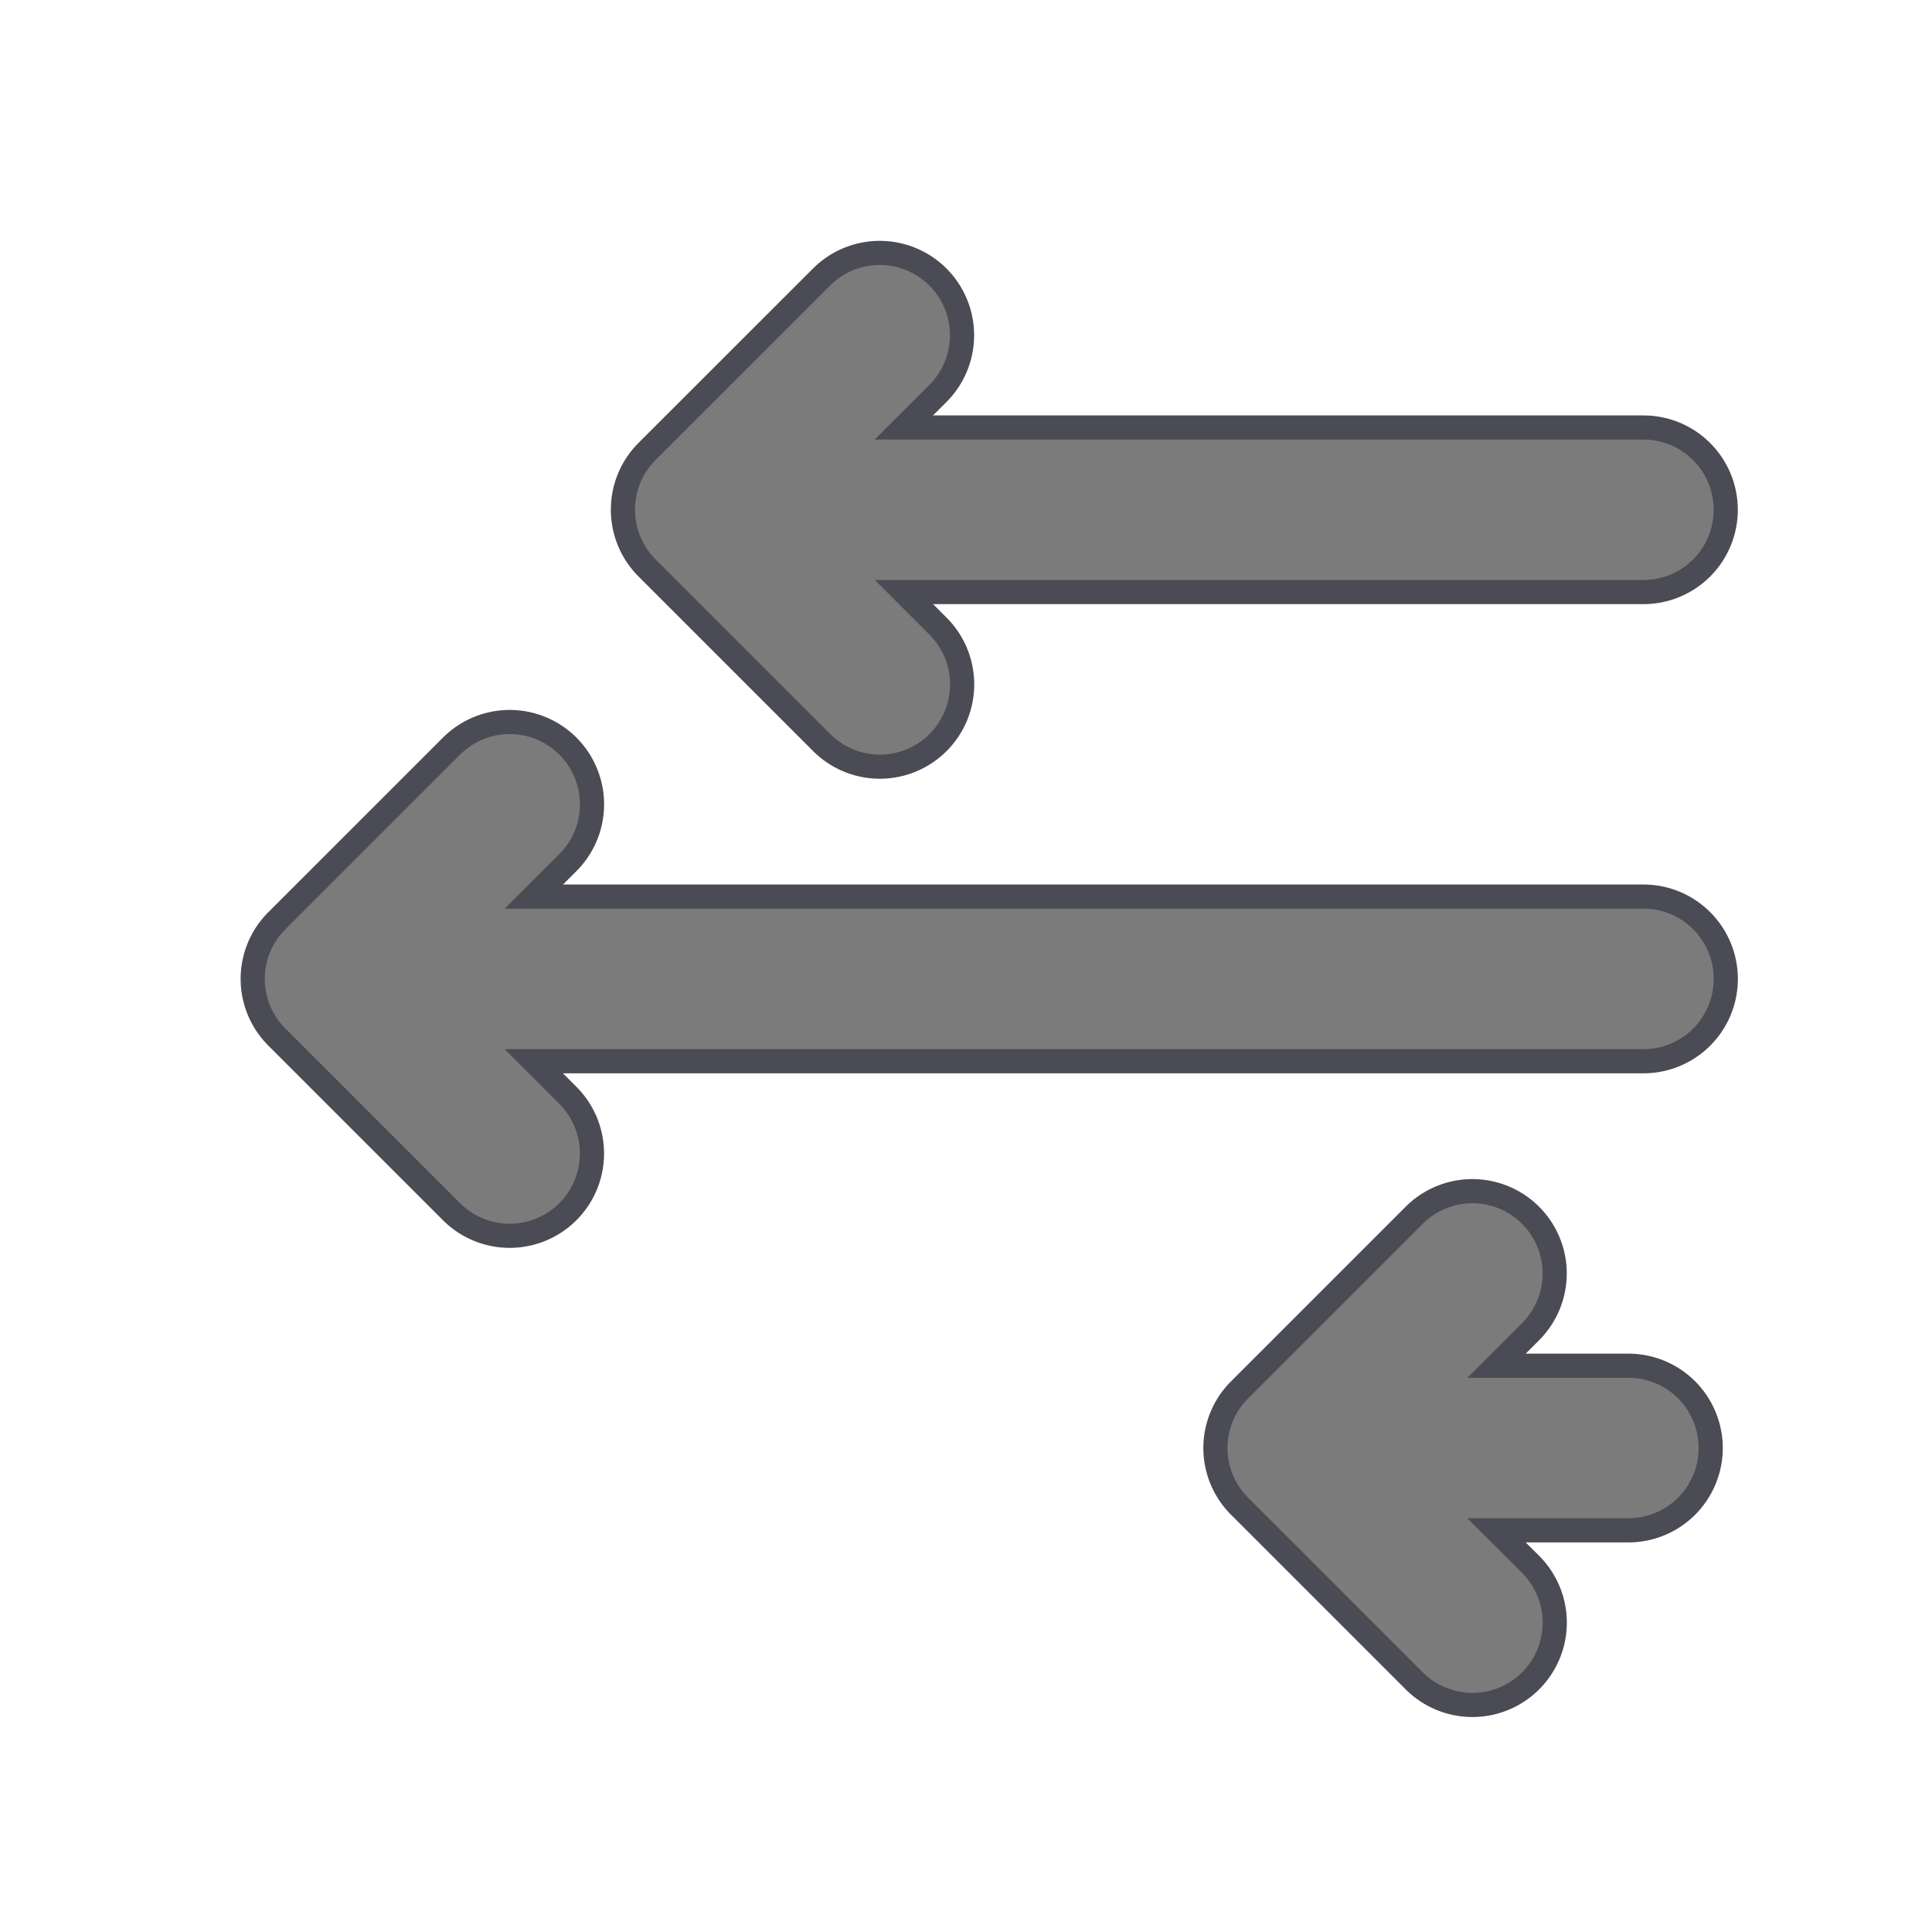
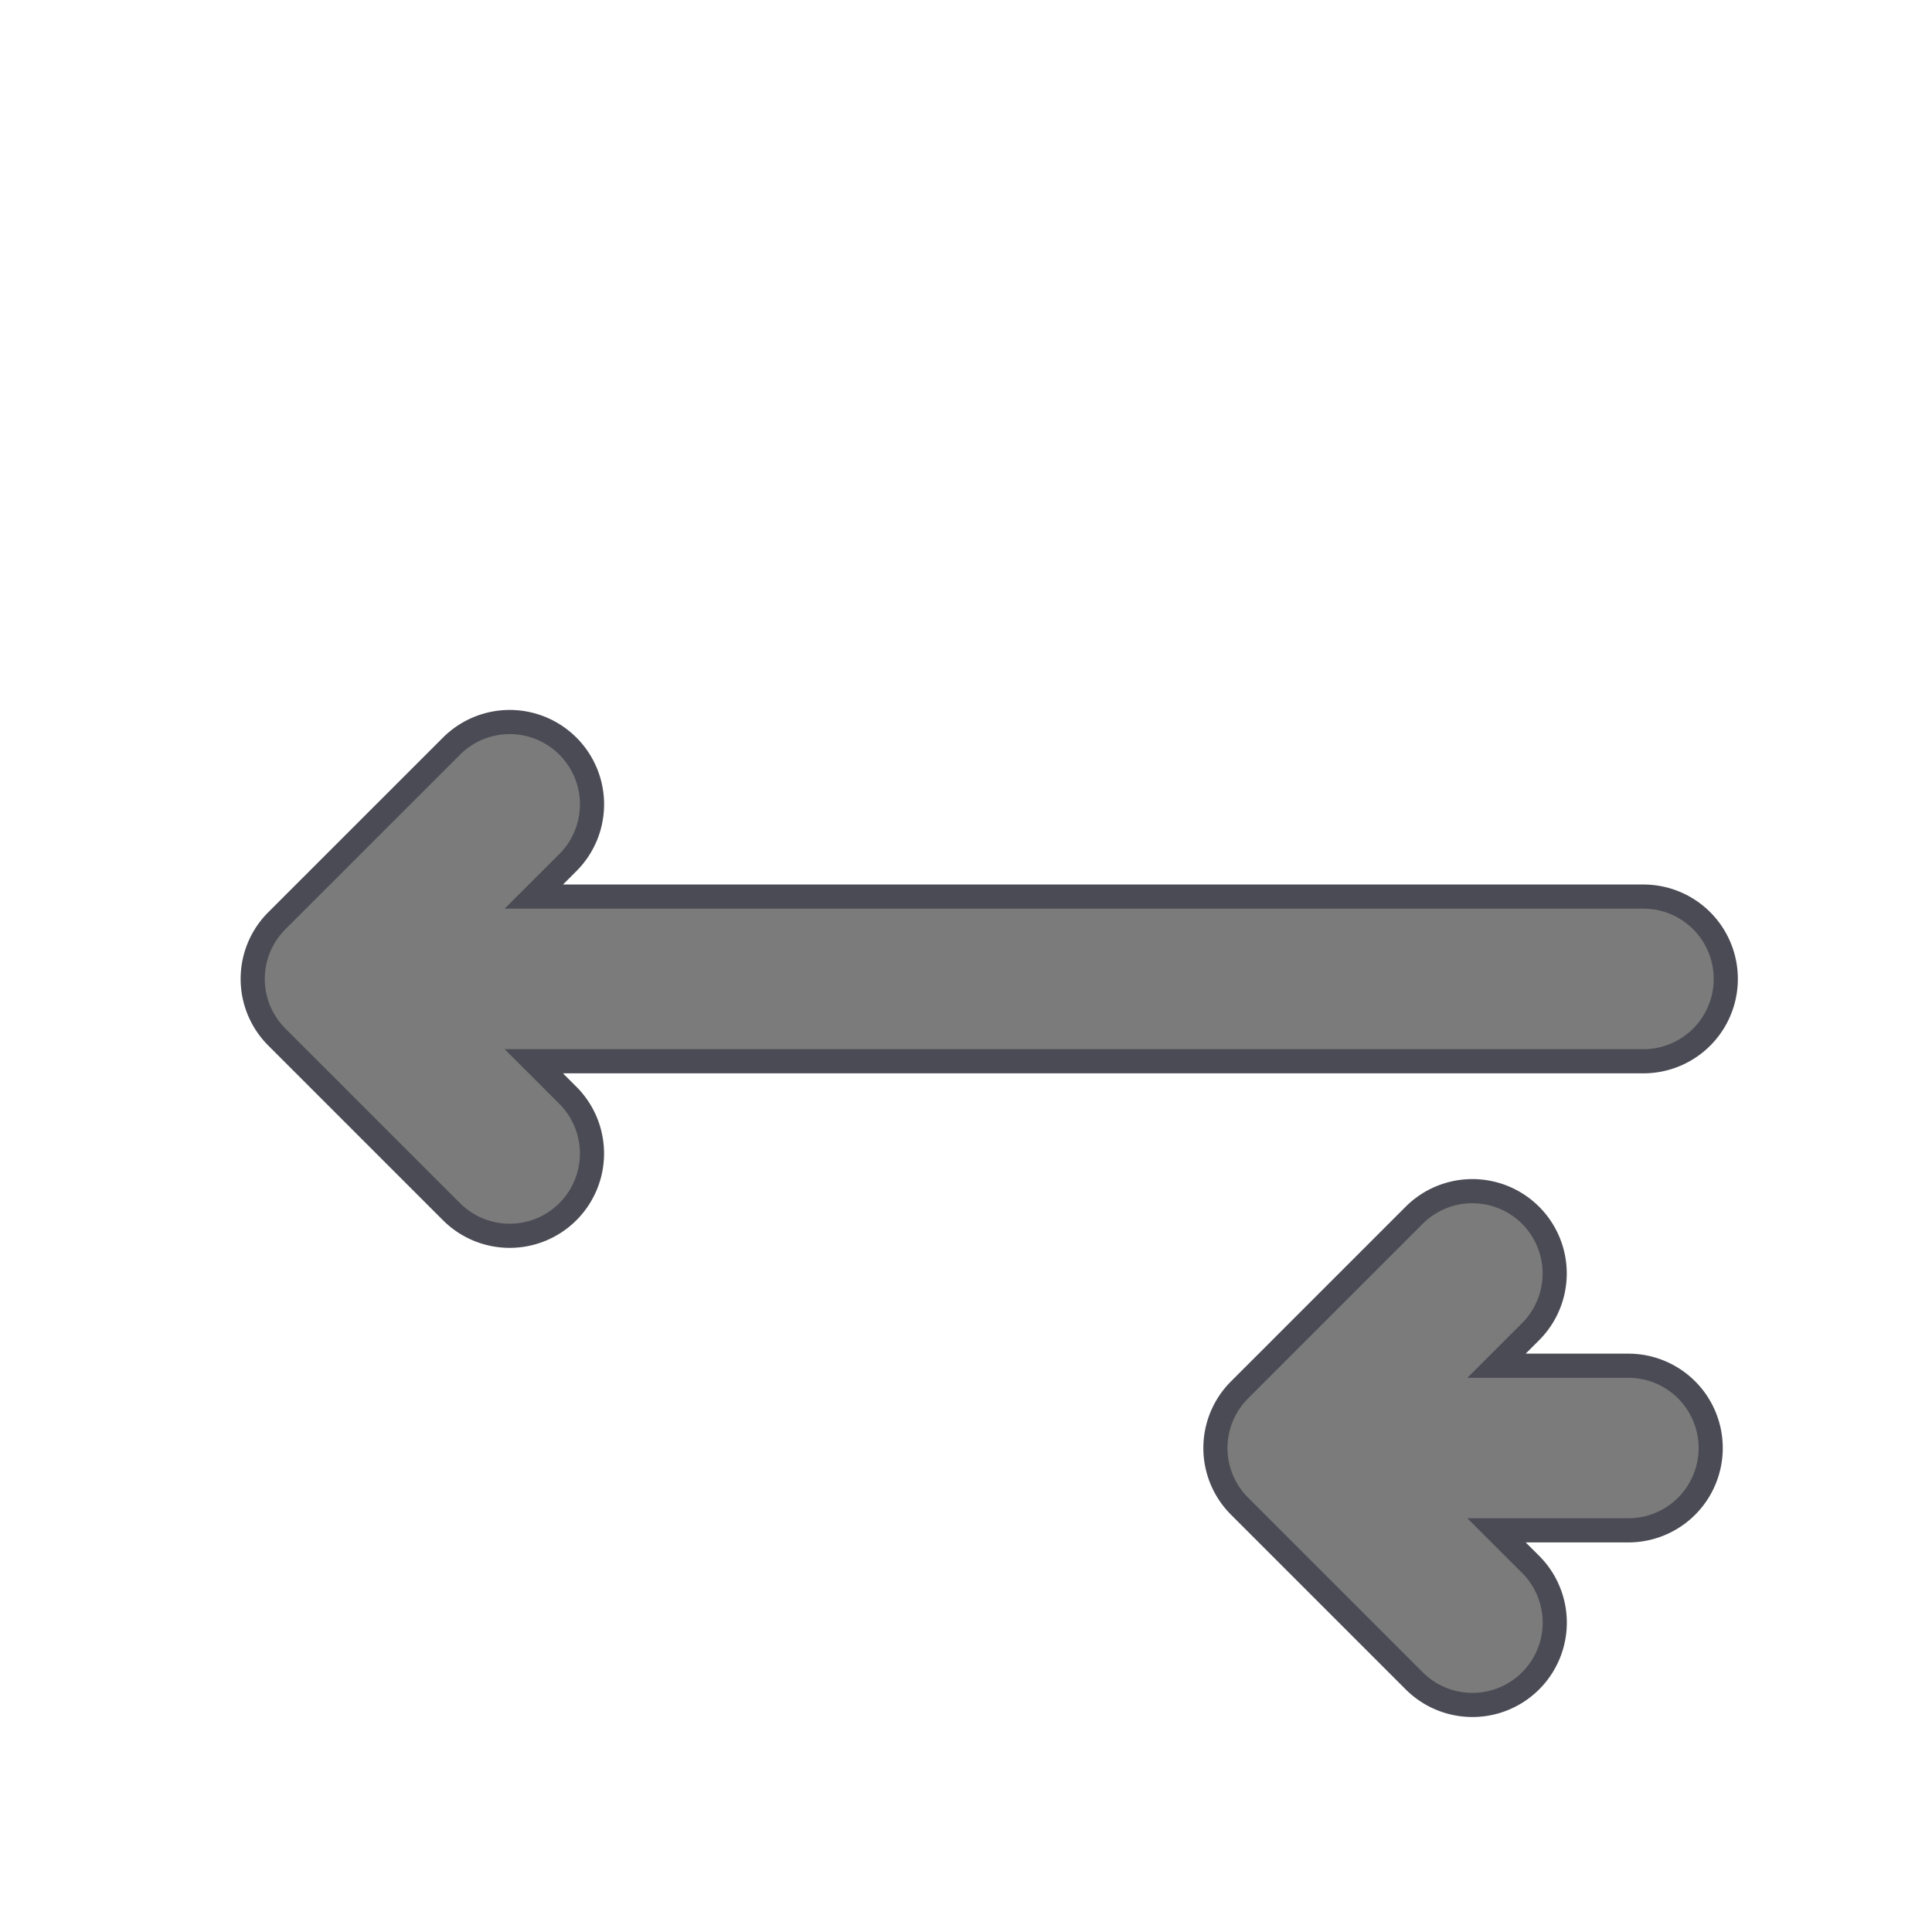
<svg xmlns="http://www.w3.org/2000/svg" width="40" height="40" viewBox="0 0 40 40">
  <defs>
    <style>.a{fill:#fff;stroke:#707070;opacity:0;}.b{fill:#7b7b7b;stroke:#4b4b55;stroke-width:0.5px;}.c{stroke:none;}.d{fill:none;}</style>
  </defs>
  <g transform="translate(-424.545 -2528.545)">
    <g transform="translate(424.347 2528.347)">
      <g class="a" transform="translate(0.198 0.198)">
-         <rect class="c" width="40" height="40" />
-         <rect class="d" x="0.5" y="0.5" width="39" height="39" />
-       </g>
+         </g>
      <g transform="translate(5.432 5.433)">
        <path class="b" d="M6.017,38.507a1.7,1.7,0,0,0,0,2.41l3.615,3.615a1.7,1.7,0,1,0,2.409-2.41l-.705-.705H34.31a1.7,1.7,0,0,0,0-3.409H11.336l.706-.705a1.7,1.7,0,0,0-2.41-2.41Z" transform="translate(-5.518 -24.68)" />
        <g transform="translate(7.662)">
-           <path class="b" d="M28.5,12.417l3.616,3.616a1.7,1.7,0,0,0,2.409-2.41l-.706-.706H49.13a1.7,1.7,0,1,0,0-3.407H33.817l.706-.705a1.7,1.7,0,1,0-2.41-2.41L28.5,10.006A1.706,1.706,0,0,0,28.5,12.417Z" transform="translate(-28 -5.894)" />
          <path class="b" d="M64.5,67.007a1.7,1.7,0,0,0,0,2.41l3.615,3.615a1.7,1.7,0,1,0,2.41-2.411l-.706-.705h2.73a1.7,1.7,0,0,0,0-3.408h-2.73l.705-.705a1.7,1.7,0,1,0-2.41-2.41Z" transform="translate(-51.731 -43.467)" />
        </g>
      </g>
    </g>
  </g>
</svg>